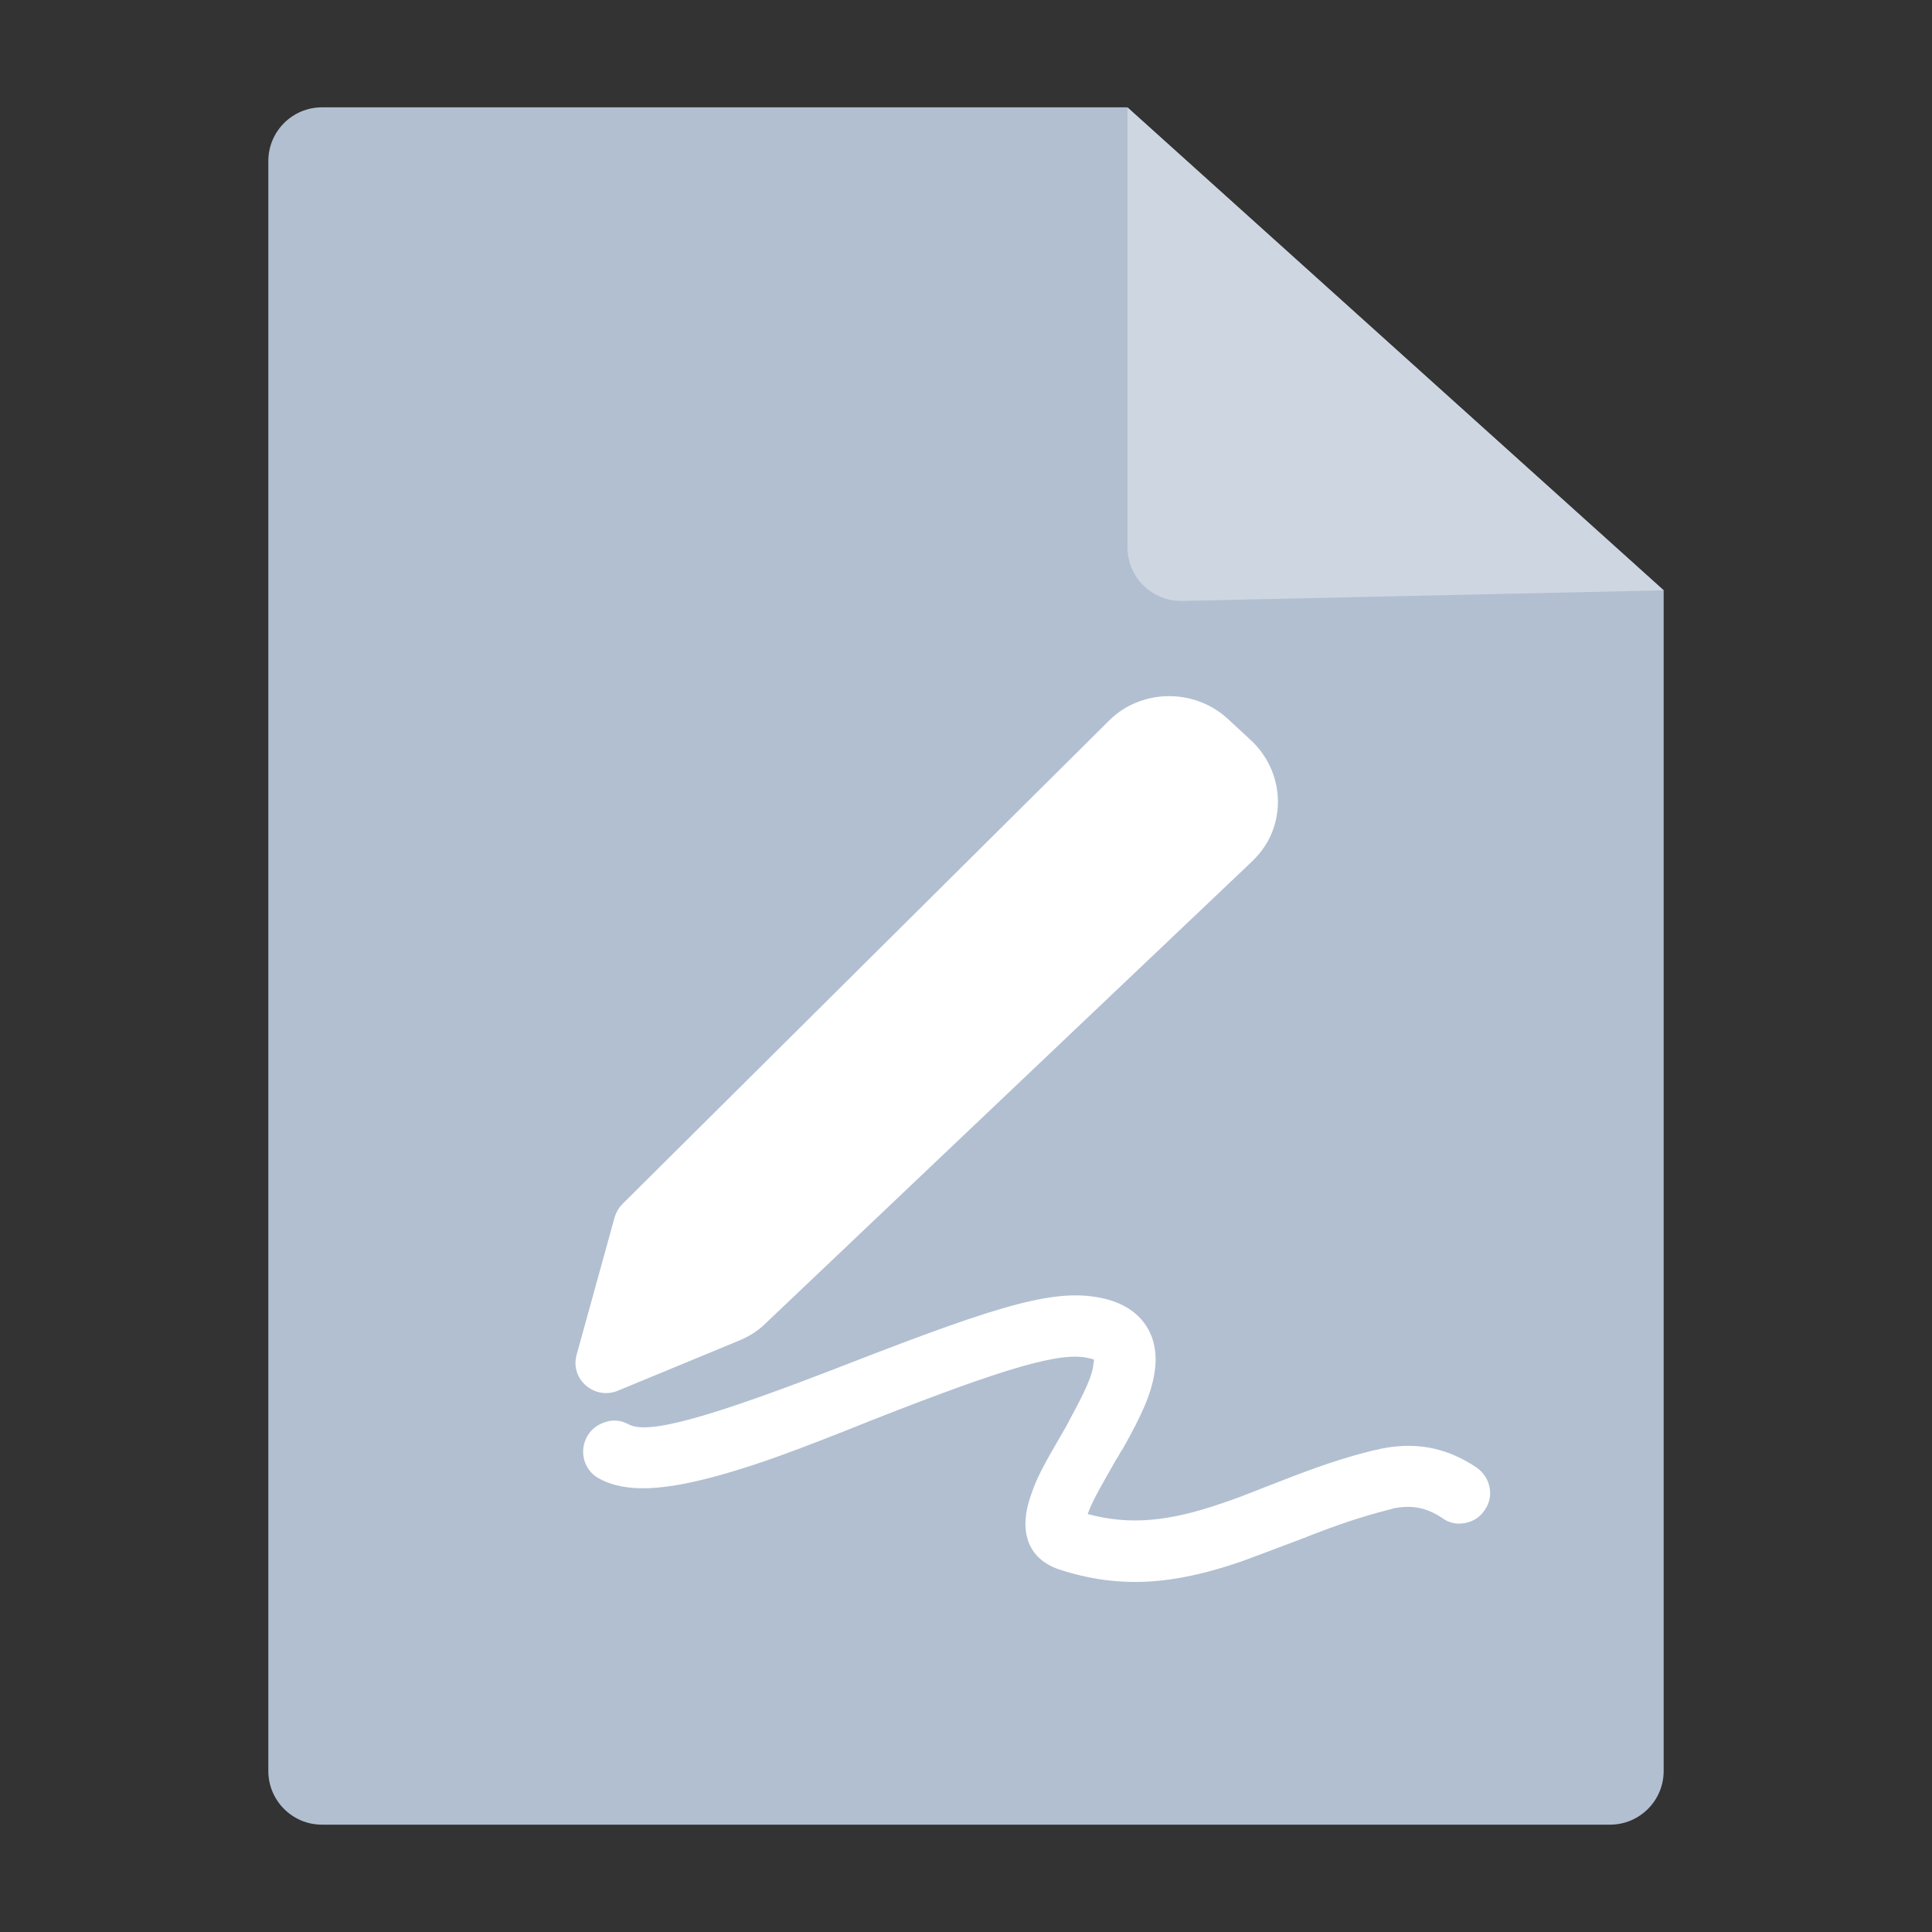
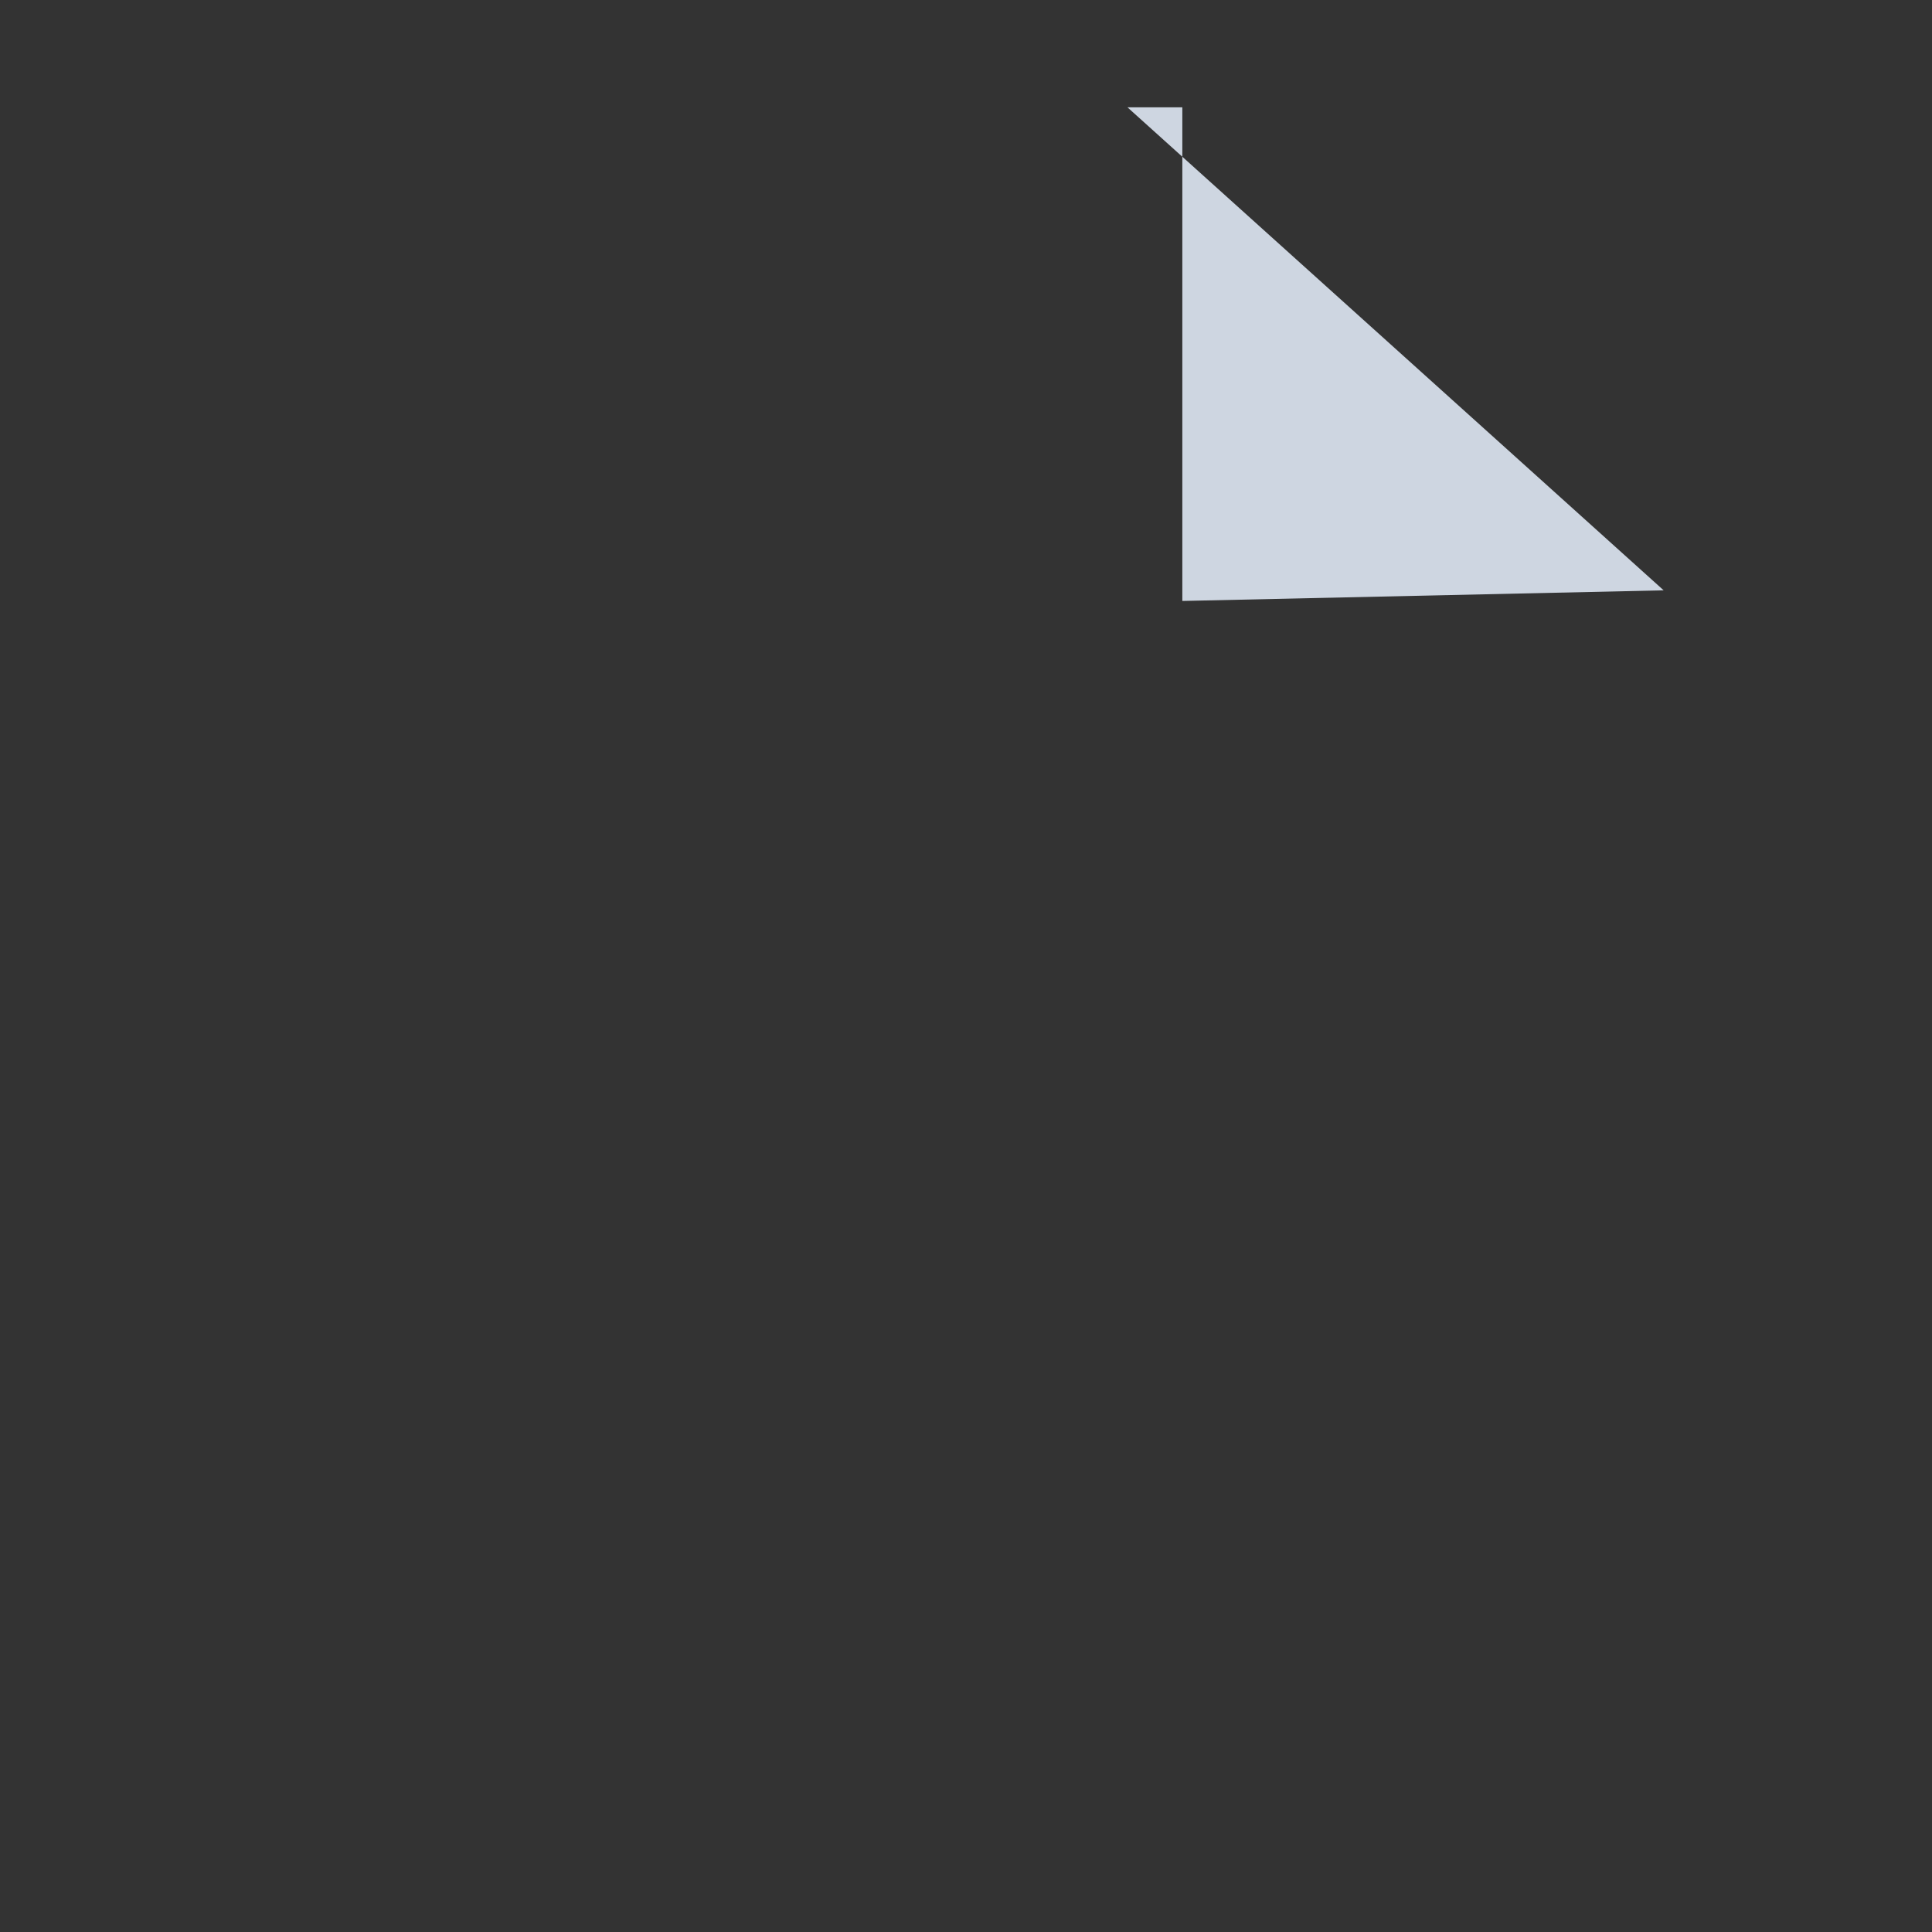
<svg xmlns="http://www.w3.org/2000/svg" width="36" height="36" viewBox="0 0 36 36" fill="none">
  <rect x="0" y="0" width="36" height="36" fill="#333333" stroke="none" />
-   <path d="M5 3C5 2.448 5.448 2 6 2H21L31 11V33C31 33.552 30.552 34 30 34H6C5.448 34 5 33.552 5 33V3Z" fill="#B1BFD1" />
-   <path fill-rule="evenodd" clip-rule="evenodd" d="M21.009 2L31 11L22.031 11.198C21.47 11.21 21.009 10.759 21.009 10.198V2Z" fill="#CED6E1" />
-   <path fill-rule="evenodd" clip-rule="evenodd" d="M20.679 13.414C21.272 12.837 22.244 12.822 22.867 13.384L23.293 13.779C23.946 14.371 23.991 15.374 23.384 15.997L23.308 16.073L14.268 24.657C14.131 24.794 13.964 24.9 13.782 24.976L11.503 25.918C11.077 26.085 10.622 25.705 10.743 25.25L11.457 22.667C11.488 22.576 11.533 22.5 11.609 22.424L20.679 13.414ZM19.934 26.45L19.934 26.45C20.207 25.948 20.359 25.629 20.374 25.416C20.382 25.365 20.389 25.345 20.382 25.336C20.375 25.325 20.353 25.326 20.298 25.31C19.782 25.173 18.718 25.492 16.242 26.465C14.768 27.057 14.13 27.285 13.431 27.483C12.398 27.771 11.668 27.832 11.152 27.544C10.879 27.392 10.787 27.042 10.939 26.769C11.015 26.632 11.137 26.541 11.289 26.495C11.425 26.45 11.577 26.465 11.714 26.541C12.079 26.738 13.218 26.419 15.831 25.401C18.688 24.292 19.706 23.988 20.587 24.201C21.286 24.368 21.62 24.9 21.514 25.569C21.453 25.979 21.271 26.374 20.921 26.997C20.898 27.027 20.879 27.061 20.86 27.095C20.841 27.13 20.822 27.164 20.8 27.194C20.435 27.832 20.344 27.999 20.268 28.212C21.058 28.425 21.787 28.349 22.759 28.015C23.022 27.927 23.103 27.895 23.727 27.651L23.808 27.619C24.583 27.316 25.038 27.164 25.585 27.027C25.608 27.023 25.625 27.019 25.639 27.017C25.673 27.011 25.69 27.007 25.722 26.997C26.315 26.875 26.907 26.936 27.515 27.346C27.773 27.528 27.849 27.878 27.667 28.136C27.576 28.273 27.454 28.349 27.302 28.379C27.15 28.41 26.998 28.379 26.877 28.288C26.558 28.075 26.284 28.045 25.965 28.106C25.944 28.116 25.93 28.12 25.902 28.126C25.891 28.128 25.877 28.132 25.859 28.136C25.388 28.258 24.962 28.394 24.233 28.683C23.925 28.799 23.733 28.871 23.593 28.924C23.402 28.996 23.306 29.032 23.139 29.093C21.863 29.534 20.86 29.61 19.736 29.245C19.113 29.032 18.992 28.485 19.204 27.878C19.311 27.559 19.402 27.376 19.827 26.647C19.873 26.571 19.903 26.51 19.934 26.45Z" fill="white" />
+   <path fill-rule="evenodd" clip-rule="evenodd" d="M21.009 2L31 11L22.031 11.198V2Z" fill="#CED6E1" />
</svg>